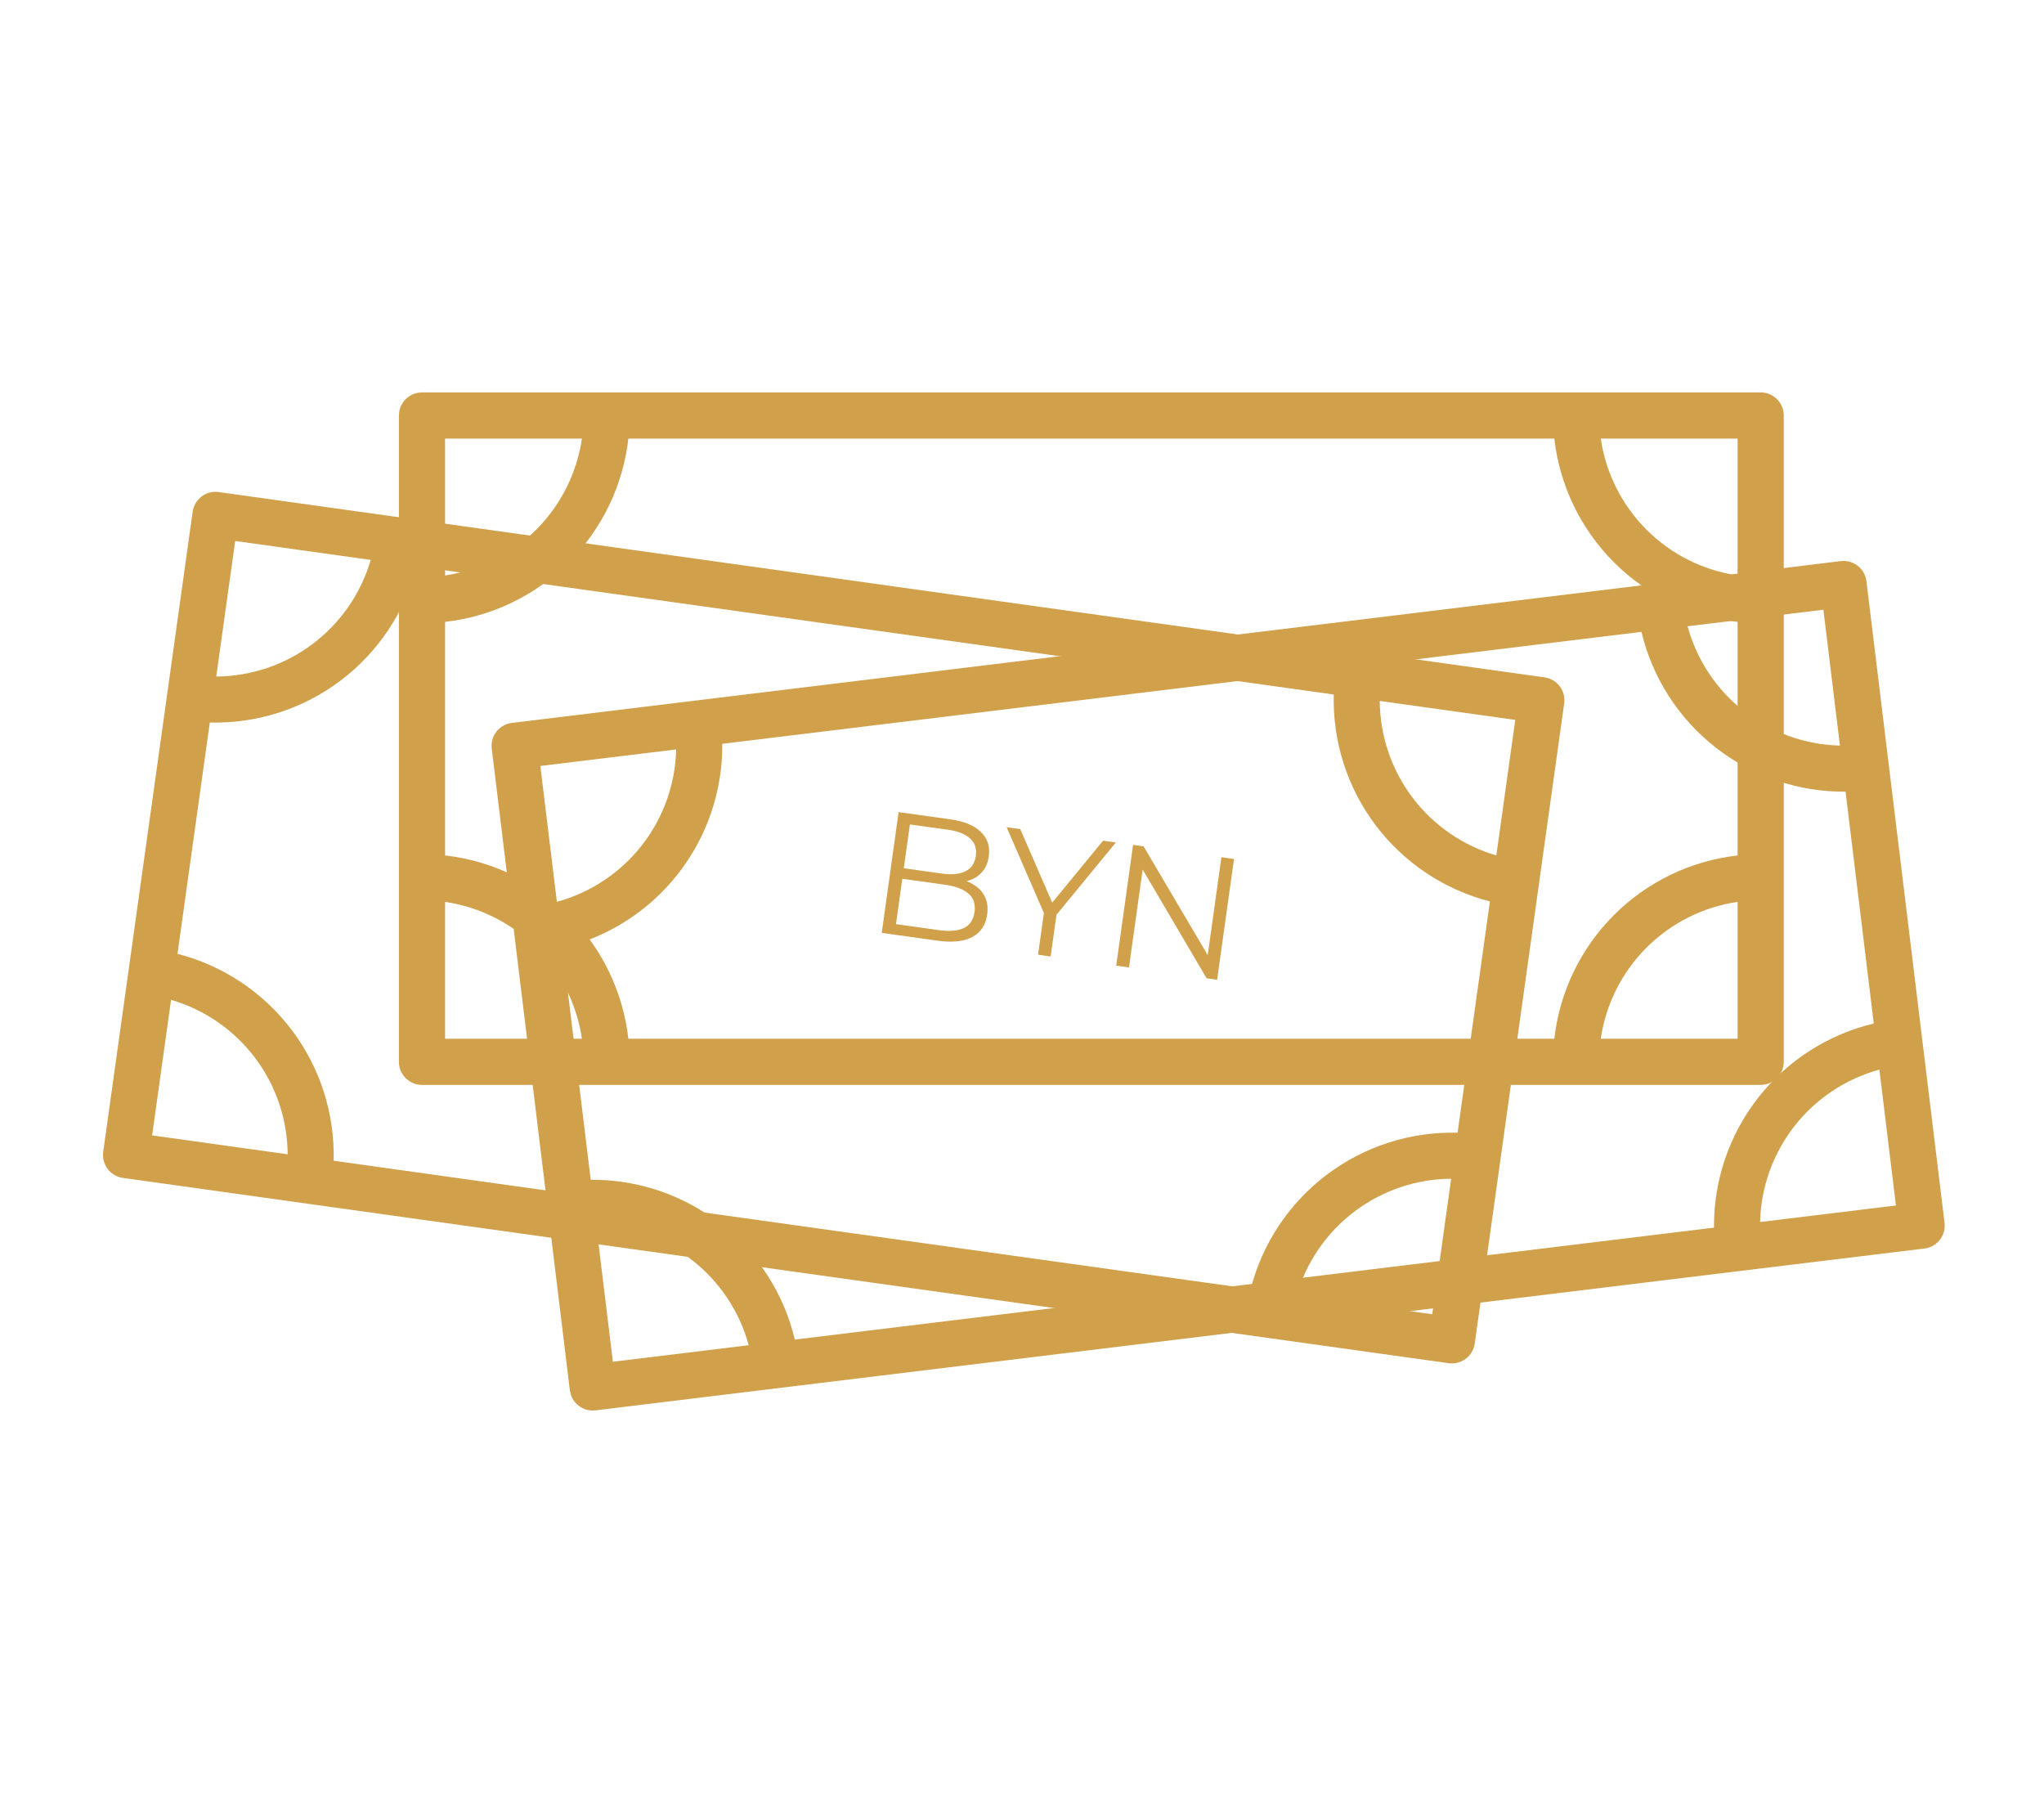
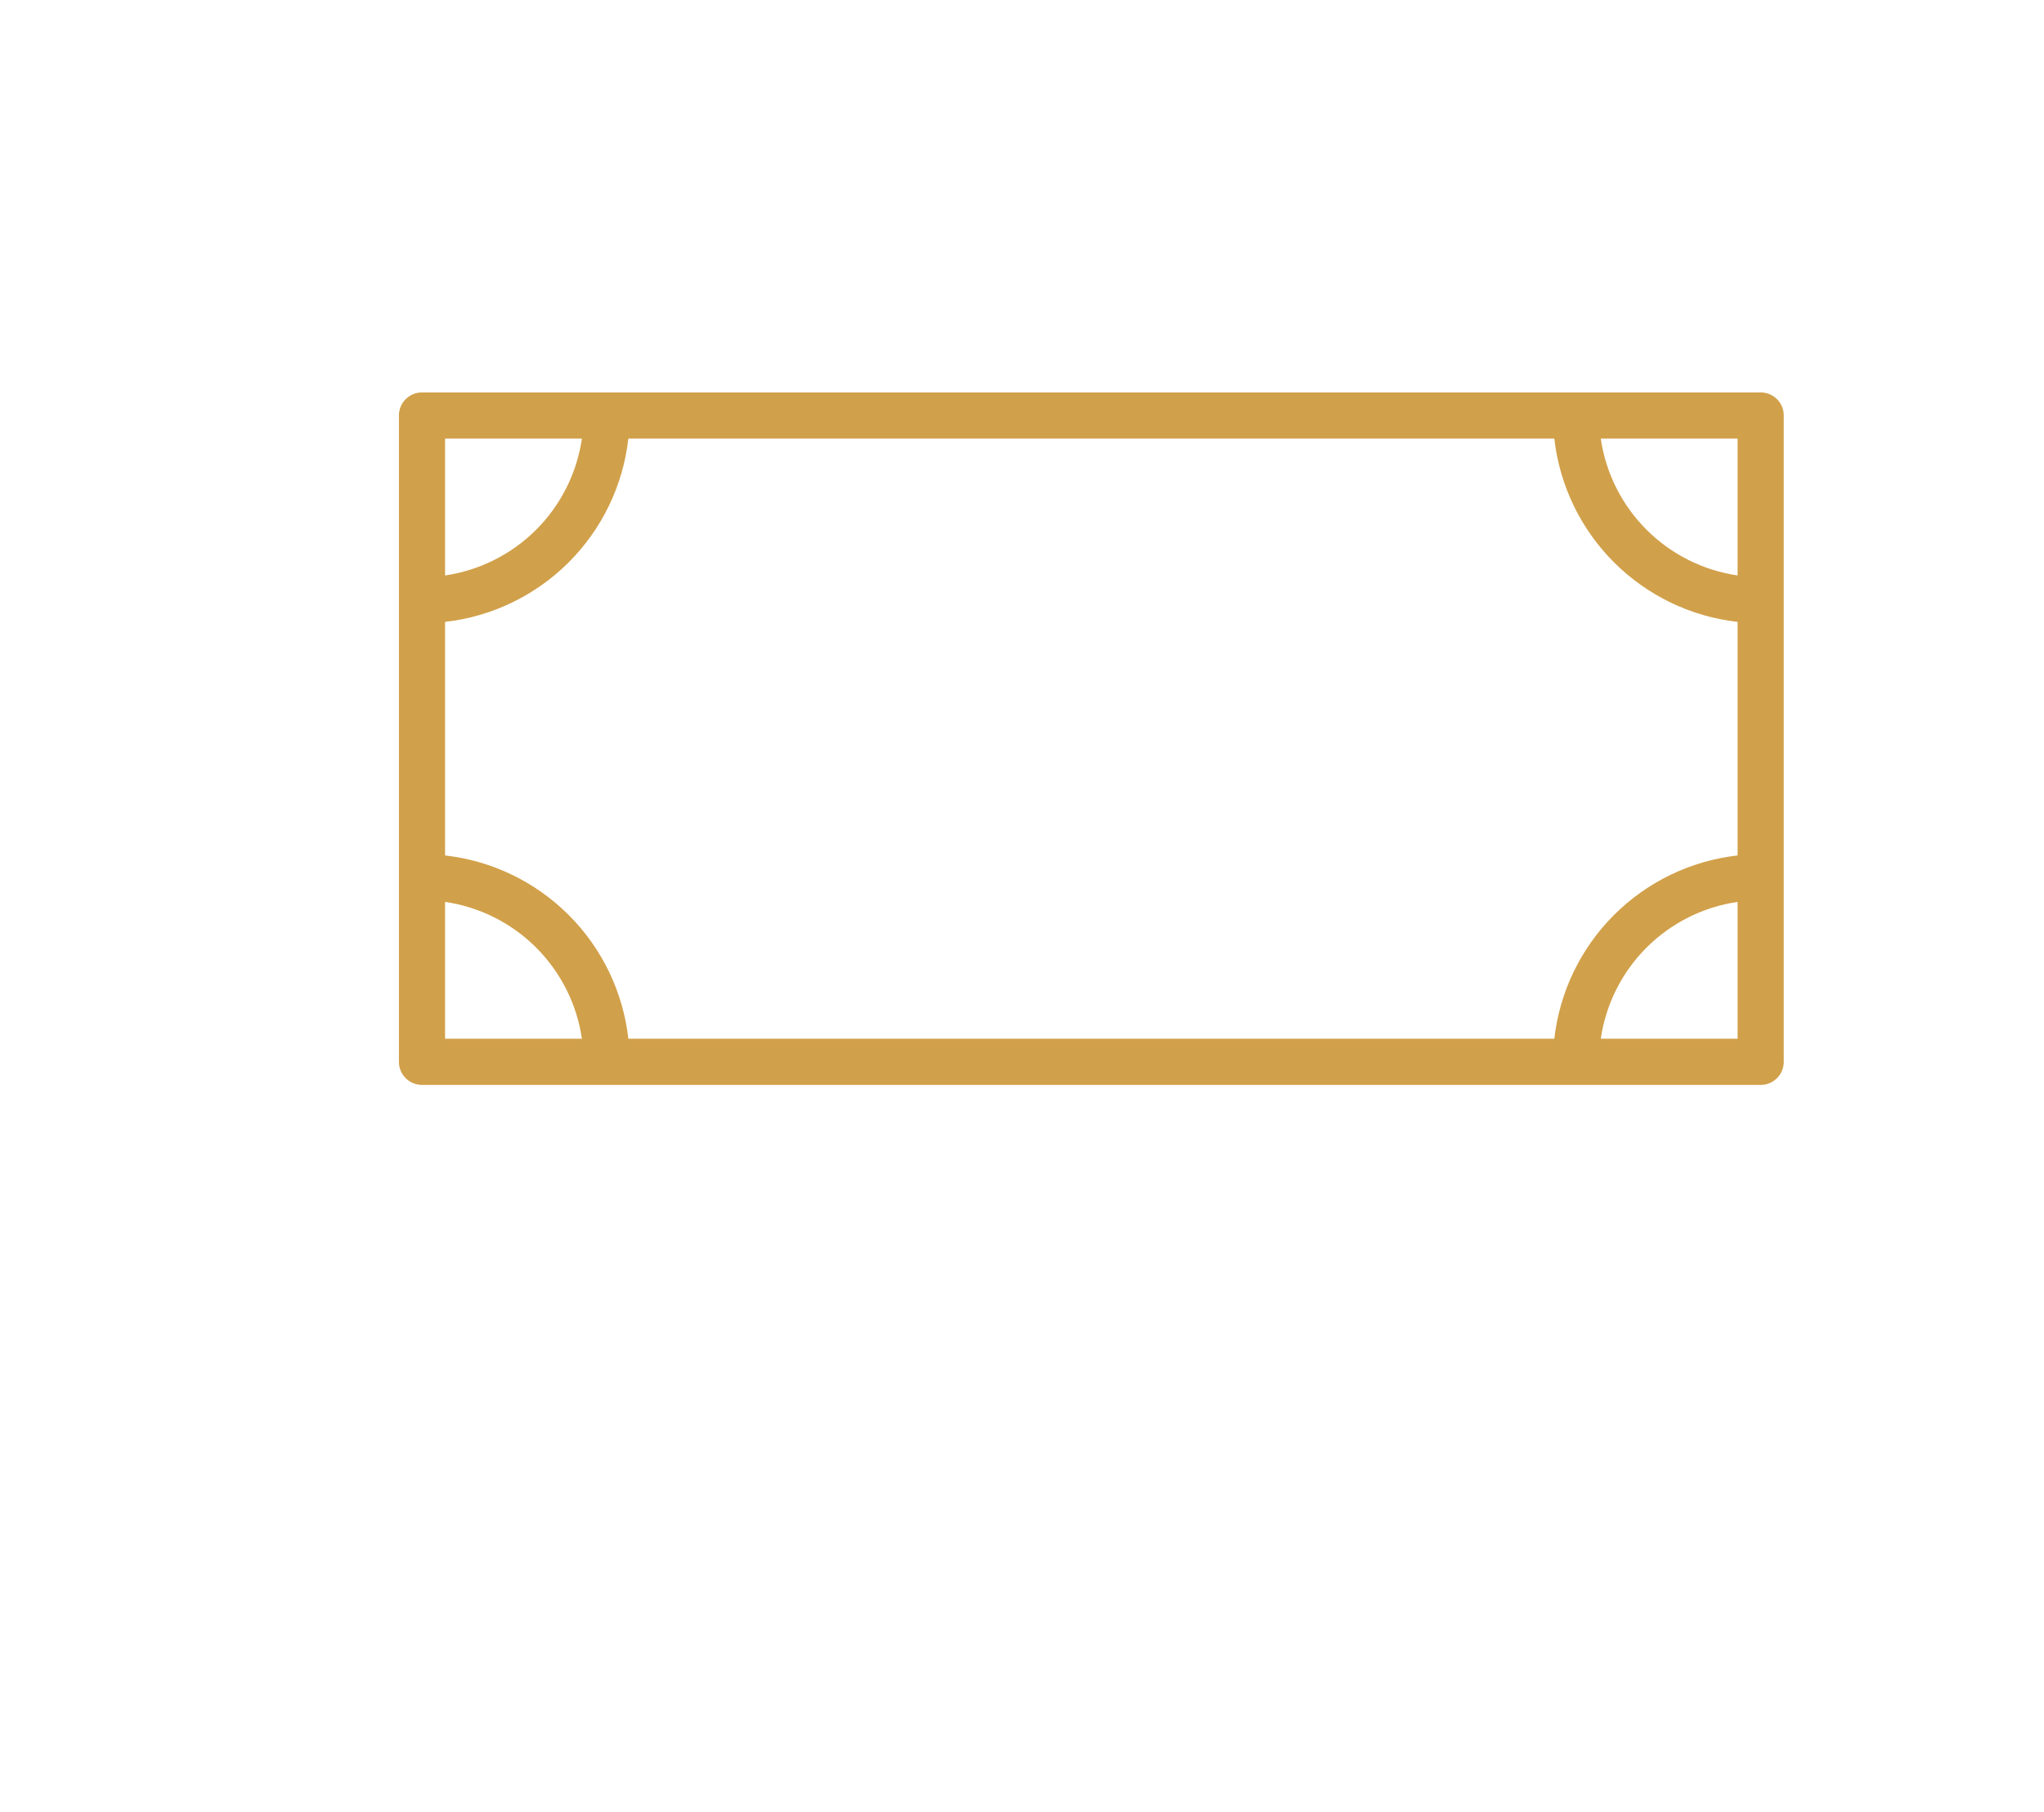
<svg xmlns="http://www.w3.org/2000/svg" width="238" height="211" viewBox="0 0 238 211" fill="none">
  <g clip-path="url(#clip0_350_399)">
    <path d="M214.332 65.326L59.599 84.167C58.892 84.254 58.248 84.617 57.808 85.178C57.369 85.74 57.17 86.452 57.257 87.16L66.352 161.858C66.438 162.566 66.802 163.21 67.363 163.65C67.924 164.089 68.637 164.287 69.345 164.201L224.077 145.36C224.784 145.274 225.429 144.91 225.868 144.349C226.308 143.788 226.506 143.075 226.42 142.367L217.324 67.669C217.238 66.962 216.874 66.317 216.313 65.878C215.752 65.439 215.039 65.24 214.332 65.326ZM62.917 89.178L78.734 87.252C78.637 91.311 77.233 95.23 74.73 98.426C72.227 101.623 68.76 103.927 64.843 104.995L62.917 89.178ZM71.363 158.541L69.437 142.723C73.496 142.821 77.415 144.225 80.611 146.728C83.808 149.231 86.112 152.698 87.18 156.615L71.363 158.541ZM220.759 140.349L204.942 142.275C205.04 138.217 206.444 134.298 208.947 131.101C211.449 127.904 214.917 125.601 218.833 124.532L220.759 140.349ZM218.18 119.164C212.847 120.436 208.103 123.478 204.724 127.795C201.344 132.111 199.529 137.447 199.574 142.929L92.548 155.961C91.277 150.628 88.234 145.884 83.918 142.505C79.601 139.125 74.265 137.31 68.783 137.356L65.496 110.363C70.829 109.092 75.573 106.049 78.953 101.733C82.332 97.416 84.148 92.081 84.102 86.599L191.128 73.566C192.4 78.899 195.442 83.643 199.759 87.023C204.076 90.402 209.411 92.217 214.893 92.172L218.18 119.164ZM214.239 86.804C210.181 86.707 206.262 85.302 203.065 82.799C199.868 80.297 197.565 76.829 196.496 72.913L212.313 70.987L214.239 86.804Z" fill="#D1A04A" />
  </g>
  <g clip-path="url(#clip1_350_399)">
-     <path d="M179.841 78.861L25.466 57.289C24.76 57.19 24.044 57.376 23.475 57.806C22.906 58.235 22.531 58.873 22.433 59.579L12.018 134.104C11.92 134.81 12.106 135.527 12.535 136.095C12.964 136.664 13.602 137.039 14.308 137.138L168.683 158.711C169.389 158.809 170.105 158.623 170.674 158.194C171.243 157.765 171.618 157.127 171.717 156.421L182.131 81.895C182.23 81.189 182.044 80.473 181.614 79.904C181.185 79.335 180.547 78.96 179.841 78.861ZM27.384 62.984L43.165 65.189C42.027 69.087 39.663 72.513 36.422 74.959C33.182 77.404 29.239 78.739 25.179 78.765L27.384 62.984ZM17.714 132.187L19.919 116.406C23.816 117.543 27.242 119.908 29.688 123.149C32.134 126.389 33.469 130.332 33.495 134.392L17.714 132.187ZM166.765 153.015L150.985 150.81C152.122 146.913 154.487 143.487 157.727 141.041C160.968 138.595 164.911 137.26 168.971 137.234L166.765 153.015ZM169.719 131.879C164.239 131.737 158.872 133.457 154.496 136.76C150.12 140.063 146.994 144.752 145.629 150.062L38.85 135.14C38.992 129.66 37.272 124.293 33.969 119.917C30.666 115.542 25.977 112.416 20.667 111.051L24.43 84.12C29.911 84.263 35.278 82.542 39.653 79.239C44.029 75.937 47.155 71.247 48.52 65.938L155.3 80.859C155.157 86.34 156.878 91.706 160.181 96.082C163.483 100.458 168.173 103.584 173.482 104.949L169.719 131.879ZM174.231 99.594C170.333 98.456 166.907 96.091 164.461 92.851C162.016 89.61 160.681 85.667 160.655 81.608L176.436 83.813L174.231 99.594Z" fill="#D1A04A" />
-     <path d="M102.668 108.611L104.633 94.552L110.698 95.399C112.265 95.618 113.433 96.102 114.202 96.851C114.984 97.602 115.295 98.553 115.134 99.705C115.027 100.468 114.757 101.086 114.322 101.557C113.901 102.031 113.364 102.359 112.711 102.54C112.071 102.724 111.389 102.765 110.666 102.664L111.075 102.23C111.972 102.355 112.722 102.603 113.326 102.974C113.944 103.334 114.396 103.813 114.681 104.413C114.968 104.999 115.055 105.694 114.942 106.497C114.776 107.689 114.205 108.551 113.23 109.083C112.268 109.618 110.903 109.762 109.135 109.515L102.668 108.611ZM104.326 107.593L109.287 108.287C110.518 108.459 111.491 108.383 112.205 108.06C112.921 107.723 113.344 107.093 113.473 106.169C113.6 105.258 113.365 104.55 112.767 104.043C112.171 103.523 111.257 103.177 110.025 103.004L104.903 102.289L105.074 101.064L109.714 101.712C110.839 101.869 111.739 101.777 112.415 101.434C113.104 101.094 113.507 100.502 113.625 99.658C113.745 98.801 113.519 98.121 112.948 97.618C112.392 97.103 111.551 96.768 110.427 96.611L105.948 95.985L104.326 107.593Z" fill="#D1A04A" />
-     <path d="M120.87 111.154L121.6 105.933L121.812 106.904L117.211 96.309L118.798 96.531L122.841 105.84L121.998 105.722L128.438 97.878L129.924 98.086L122.595 107.014L123.066 106.137L122.336 111.359L120.87 111.154Z" fill="#D1A04A" />
    <path d="M129.971 112.426L131.935 98.367L133.16 98.538L141.155 112.105L140.512 112.015L142.219 99.804L143.685 100.009L141.72 114.068L140.495 113.897L132.521 100.333L133.163 100.422L131.457 112.634L129.971 112.426Z" fill="#D1A04A" />
  </g>
  <path d="M205.012 45.688H49.137C48.424 45.688 47.74 45.971 47.236 46.475C46.732 46.979 46.449 47.662 46.449 48.375V123.625C46.449 124.338 46.732 125.021 47.236 125.525C47.74 126.029 48.424 126.312 49.137 126.312H205.012C205.724 126.312 206.408 126.029 206.912 125.525C207.416 125.021 207.699 124.338 207.699 123.625V48.375C207.699 47.662 207.416 46.979 206.912 46.475C206.408 45.971 205.724 45.688 205.012 45.688ZM51.824 51.062H67.758C67.171 55.08 65.303 58.8 62.433 61.671C59.562 64.542 55.841 66.409 51.824 66.997V51.062ZM51.824 120.938V105.003C55.841 105.591 59.562 107.458 62.433 110.329C65.303 113.2 67.171 116.92 67.758 120.938H51.824ZM202.324 120.938H186.39C186.977 116.92 188.845 113.2 191.716 110.329C194.587 107.458 198.307 105.591 202.324 105.003V120.938ZM202.324 99.596C196.877 100.213 191.8 102.66 187.923 106.537C184.047 110.413 181.6 115.49 180.983 120.938H73.166C72.549 115.49 70.102 110.413 66.225 106.537C62.349 102.66 57.272 100.213 51.824 99.596V72.404C57.272 71.787 62.349 69.34 66.225 65.463C70.102 61.587 72.549 56.51 73.166 51.062H180.983C181.6 56.51 184.047 61.587 187.923 65.463C191.8 69.34 196.877 71.787 202.324 72.404V99.596ZM202.324 66.997C198.307 66.409 194.587 64.542 191.716 61.671C188.845 58.8 186.977 55.08 186.39 51.062H202.324V66.997Z" fill="#D1A04A" />
  <defs>
    <clipPath id="clip0_350_399">
-       <rect width="172" height="172" fill="white" transform="translate(46.074 39.79) rotate(-6.942)" />
-     </clipPath>
+       </clipPath>
    <clipPath id="clip1_350_399">
-       <rect width="172" height="172" fill="white" transform="translate(23.805 10.926) rotate(7.955)" />
-     </clipPath>
+       </clipPath>
  </defs>
</svg>